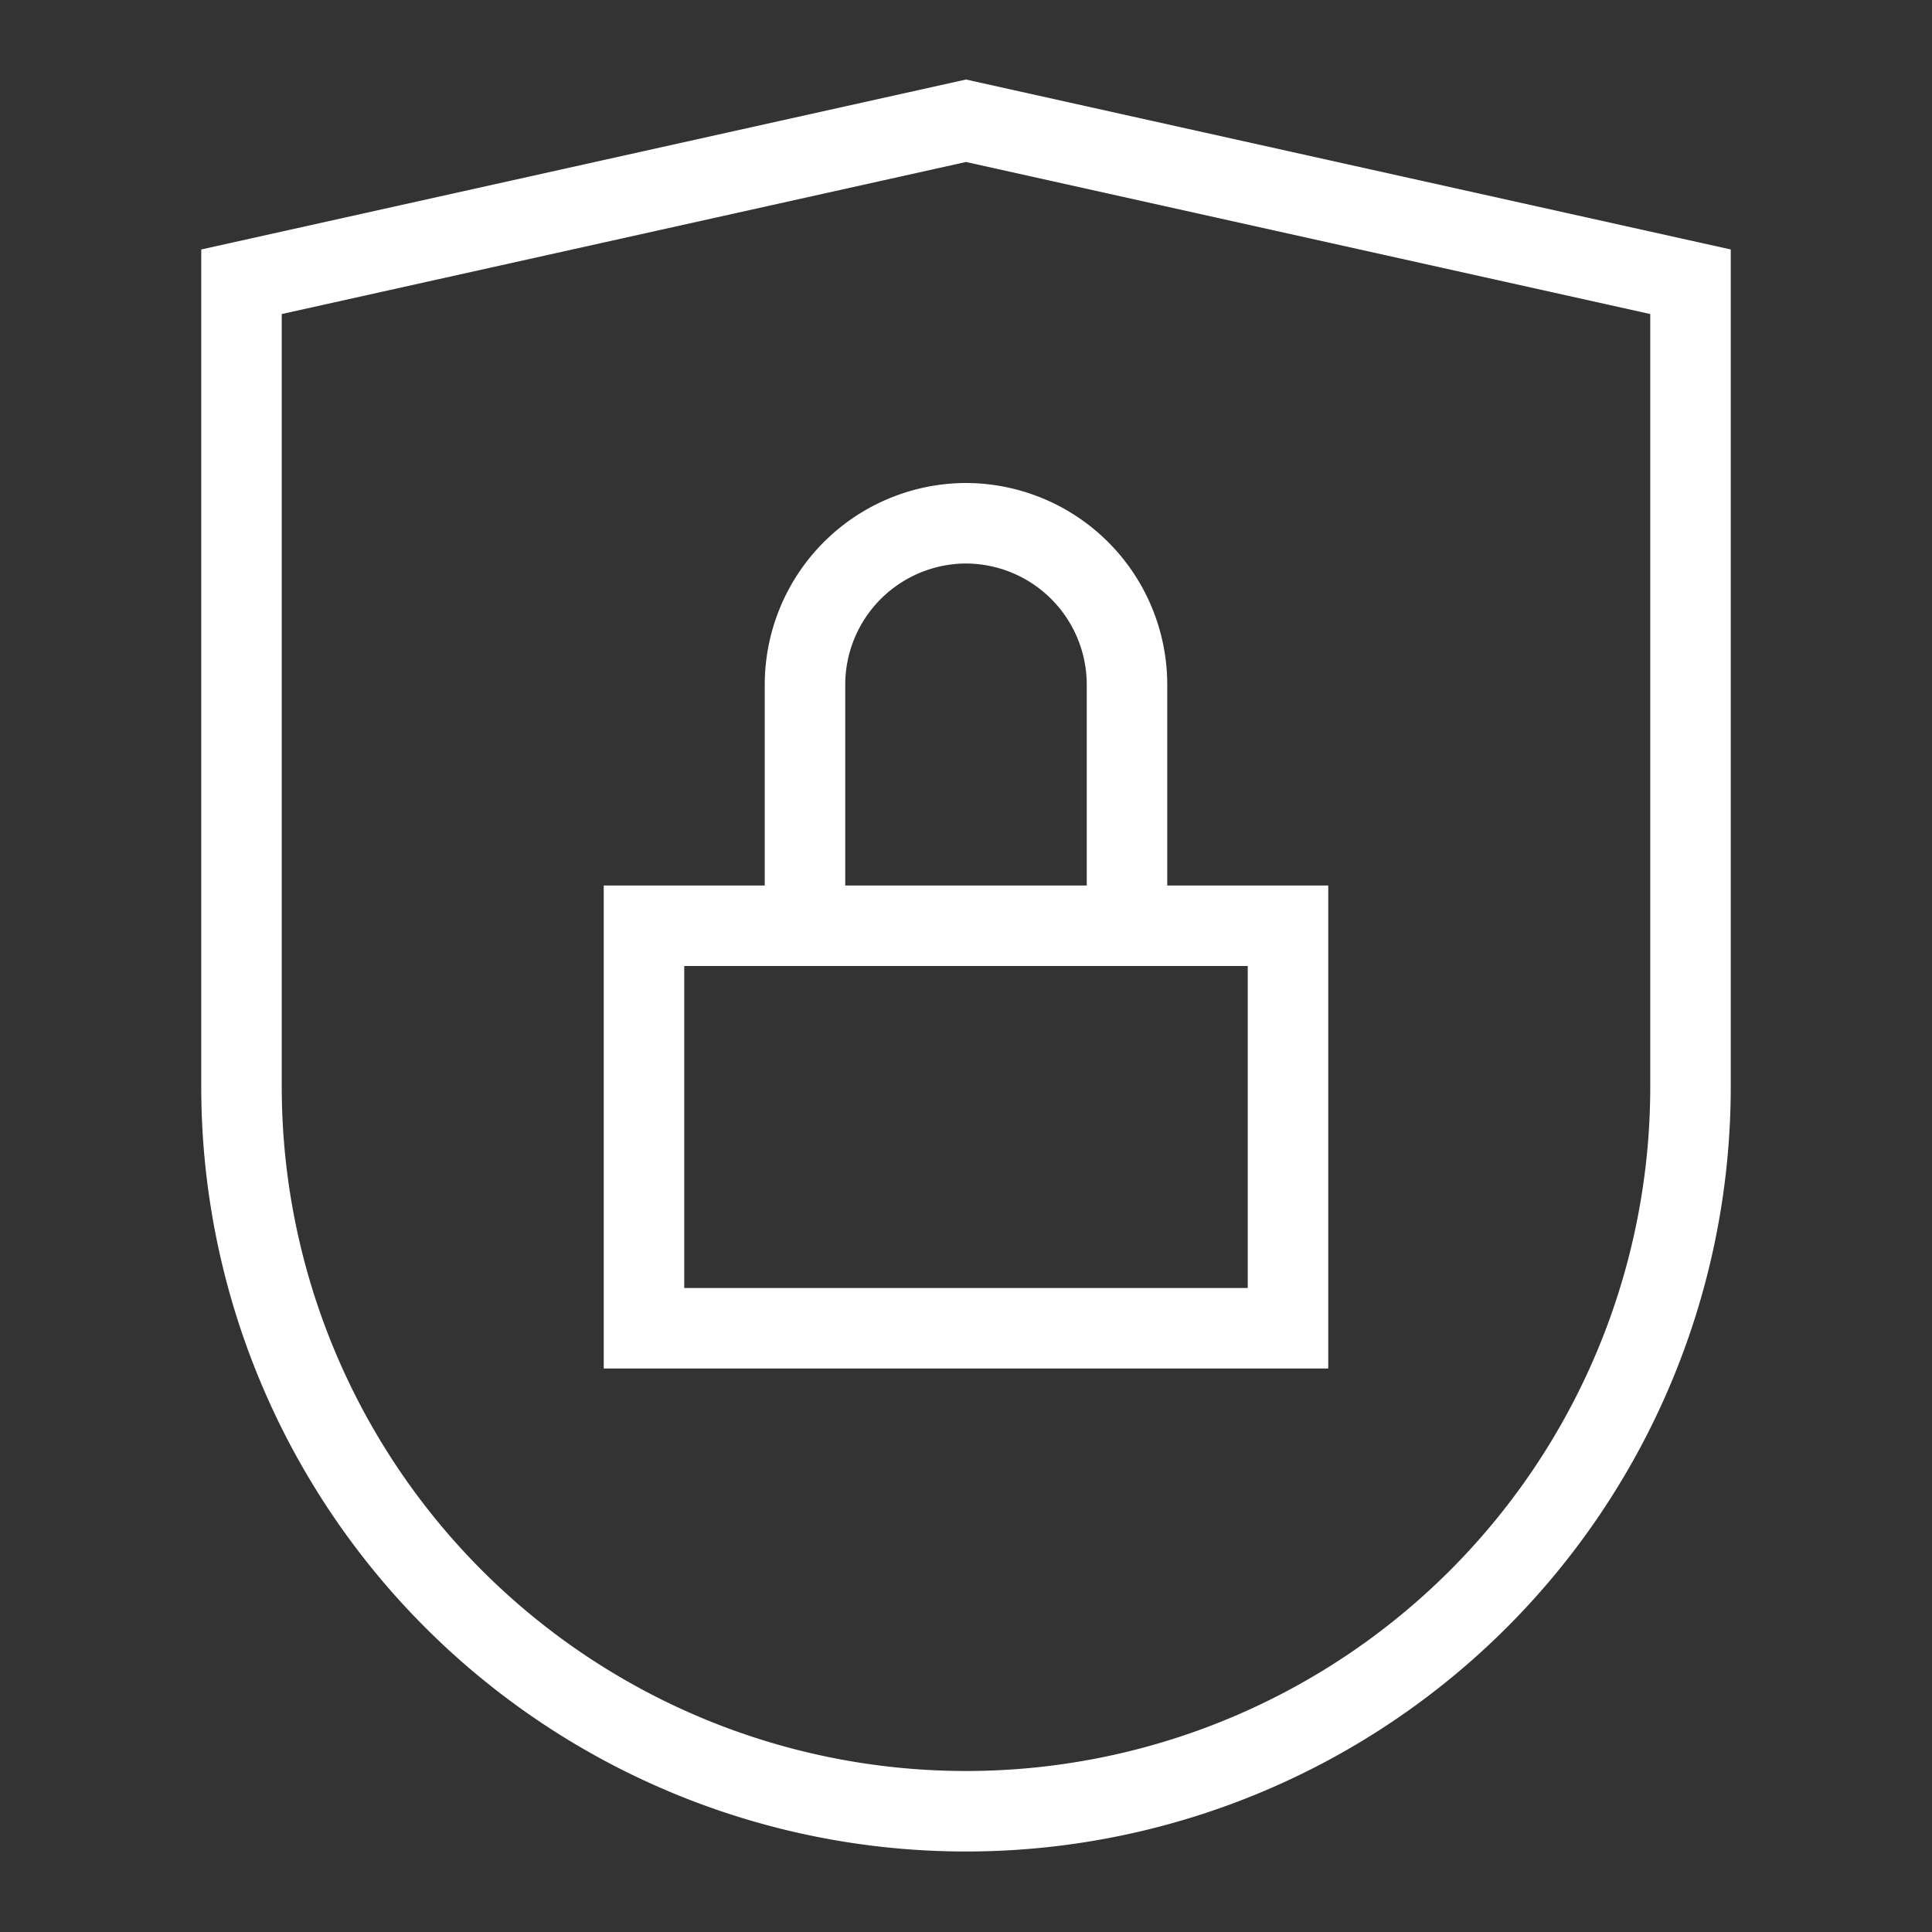
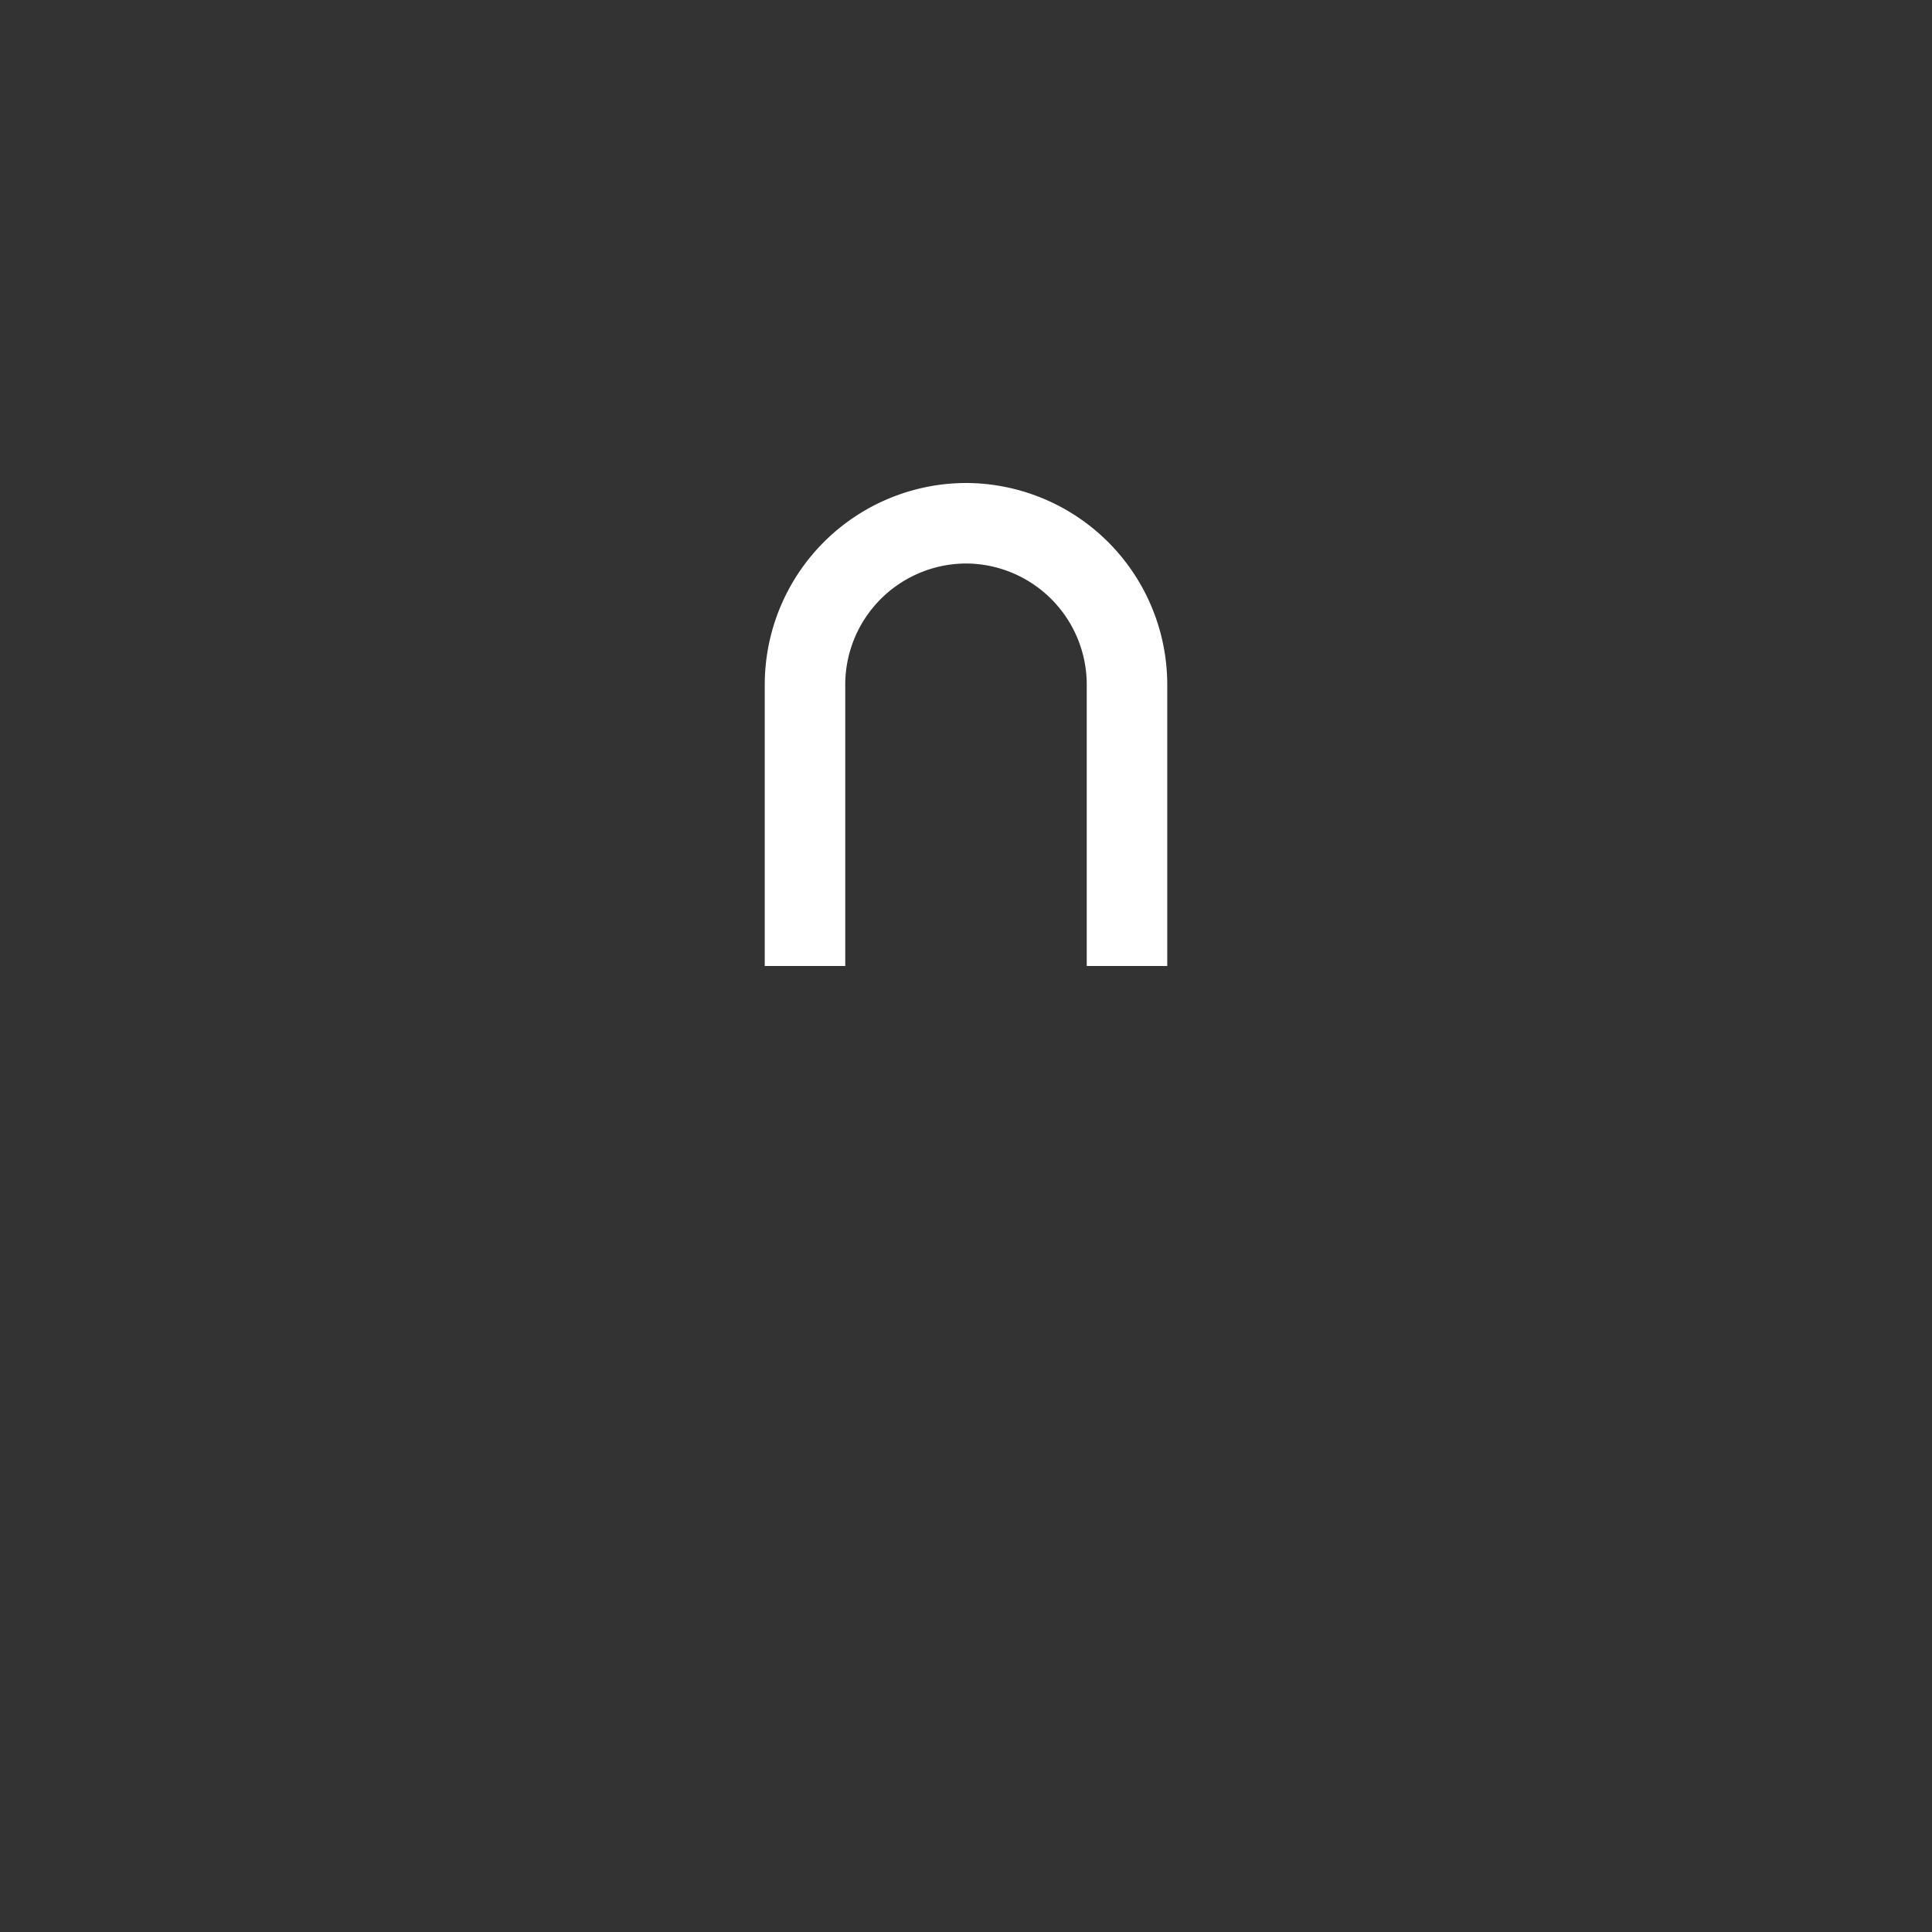
<svg xmlns="http://www.w3.org/2000/svg" viewBox="0 0 48 48">
  <rect x="0" y="0" width="48" height="48" fill="#333333" stroke="none" />
  <title>48 privacy</title>
  <g class="nc-icon-wrapper" stroke-linejoin="miter" fill="#FFFFFF" stroke-miterlimit="10" stroke-linecap="square">
-     <rect stroke-width="2" stroke="#FFFFFF" fill="none" height="10" width="16" y="23" x="16" />
    <path stroke-width="2" stroke="#FFFFFF" fill="none" d="M20,23V17a4.012,4.012,0,0,1,4-4h0a4.012,4.012,0,0,1,4,4v6" />
-     <path stroke-width="2" stroke="#FFFFFF" fill="none" d="M42,27A18,18,0,0,1,6,27V7L24,3,42,7Z" />
  </g>
</svg>